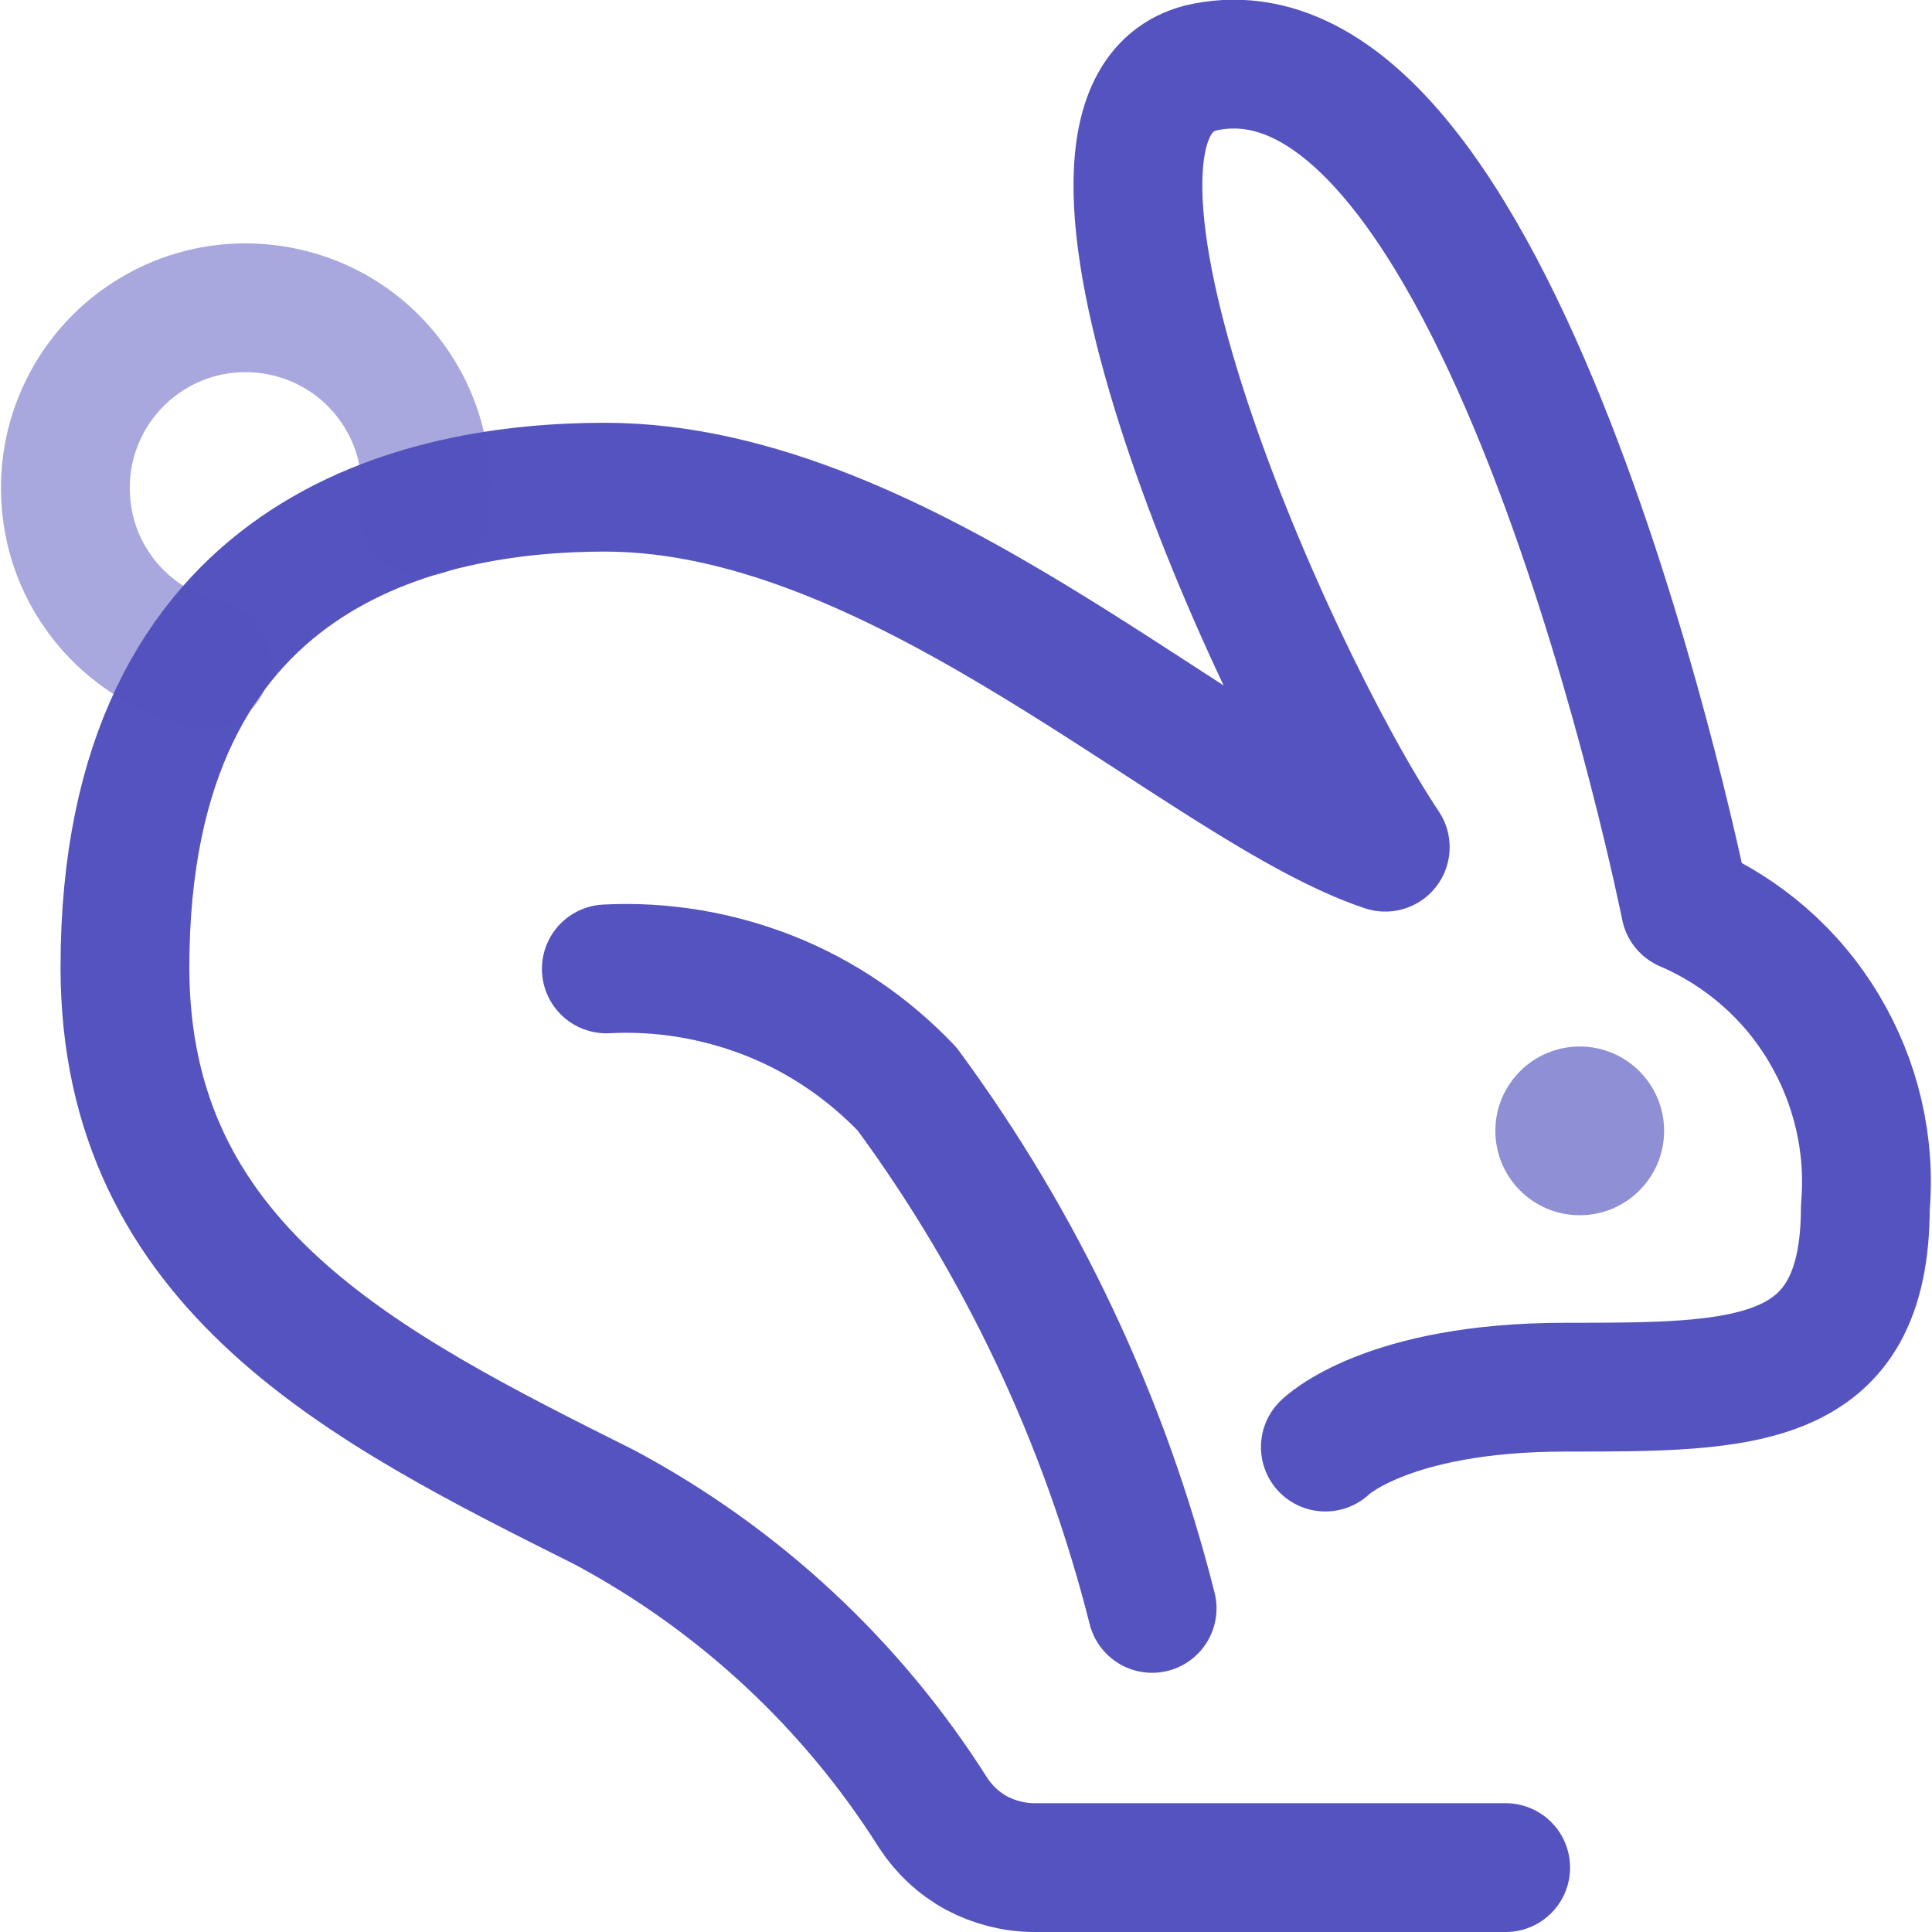
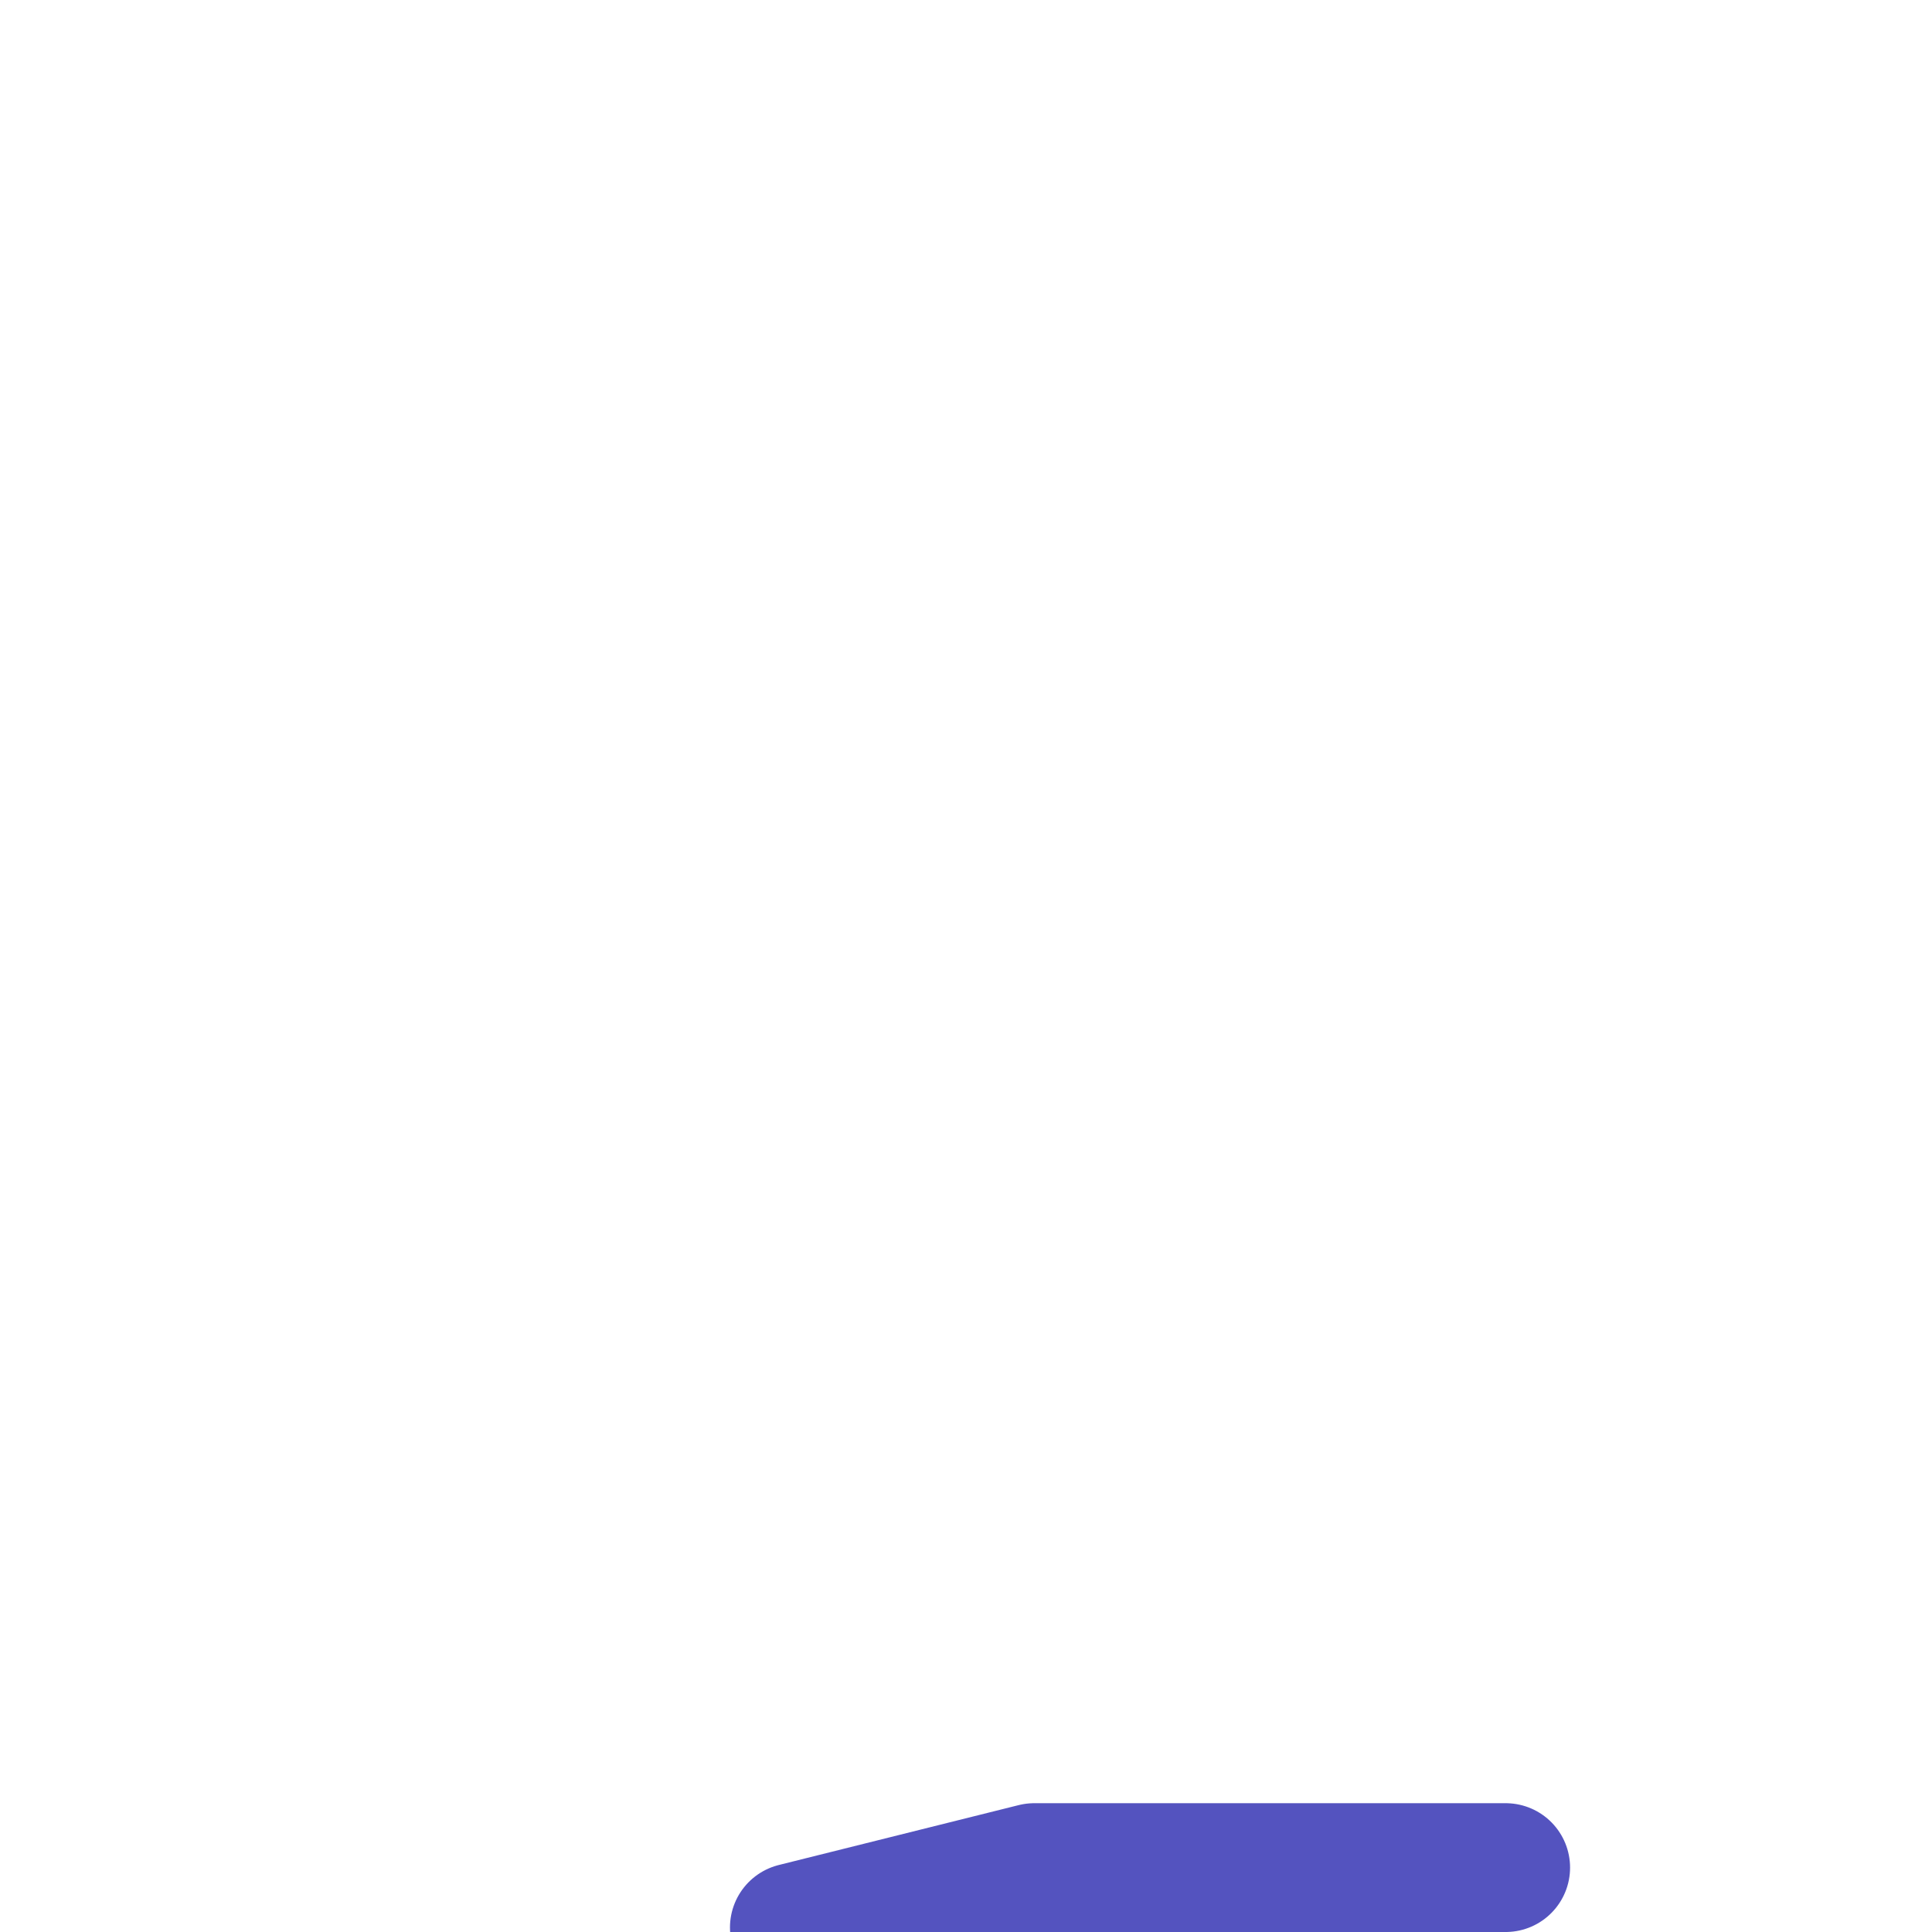
<svg xmlns="http://www.w3.org/2000/svg" id="Layer_1" viewBox="0 0 60 60">
  <defs>
    <style>.cls-1{fill:#5453bf;opacity:.65;stroke-width:0px;}.cls-2{opacity:.5;}.cls-2,.cls-3{fill:none;stroke:#5453bf;stroke-linecap:round;stroke-linejoin:round;stroke-width:4px;}</style>
  </defs>
-   <path class="cls-3" d="m18.83,30.09c1.73-.09,3.46.2,5.08.84,1.61.64,3.06,1.63,4.26,2.89,3.56,4.83,6.14,10.31,7.61,16.13" />
-   <path class="cls-3" d="m46.76,58h-14.64c-.62,0-1.24-.16-1.79-.45-.55-.3-1.01-.73-1.35-1.25-2.52-3.99-6.03-7.25-10.19-9.48-7.45-3.73-14.91-7.45-14.91-16.78,0-13.04,9.32-14.91,14.91-14.91,9.32,0,18.64,9.32,24.23,11.18-3.73-5.59-11.37-23.07-5.59-24.23,9.32-1.86,14.91,26.09,14.91,26.09,1.79.77,3.3,2.08,4.3,3.76,1,1.67,1.46,3.62,1.29,5.56,0,5.59-3.73,5.59-9.32,5.59s-7.45,1.86-7.45,1.86" />
-   <path class="cls-2" d="m6.38,20.62c-1.06-.24-2.02-.79-2.78-1.57-.75-.78-1.27-1.76-1.47-2.83s-.1-2.17.31-3.17c.41-1.01,1.1-1.87,1.99-2.49.89-.62,1.94-.97,3.03-1,1.08-.03,2.16.25,3.08.81.93.56,1.67,1.39,2.14,2.36.47.98.64,2.07.5,3.15" />
-   <circle class="cls-1" cx="49.06" cy="35.12" r="2.62" />
+   <path class="cls-3" d="m46.76,58h-14.64s-7.45,1.86-7.45,1.86" />
</svg>